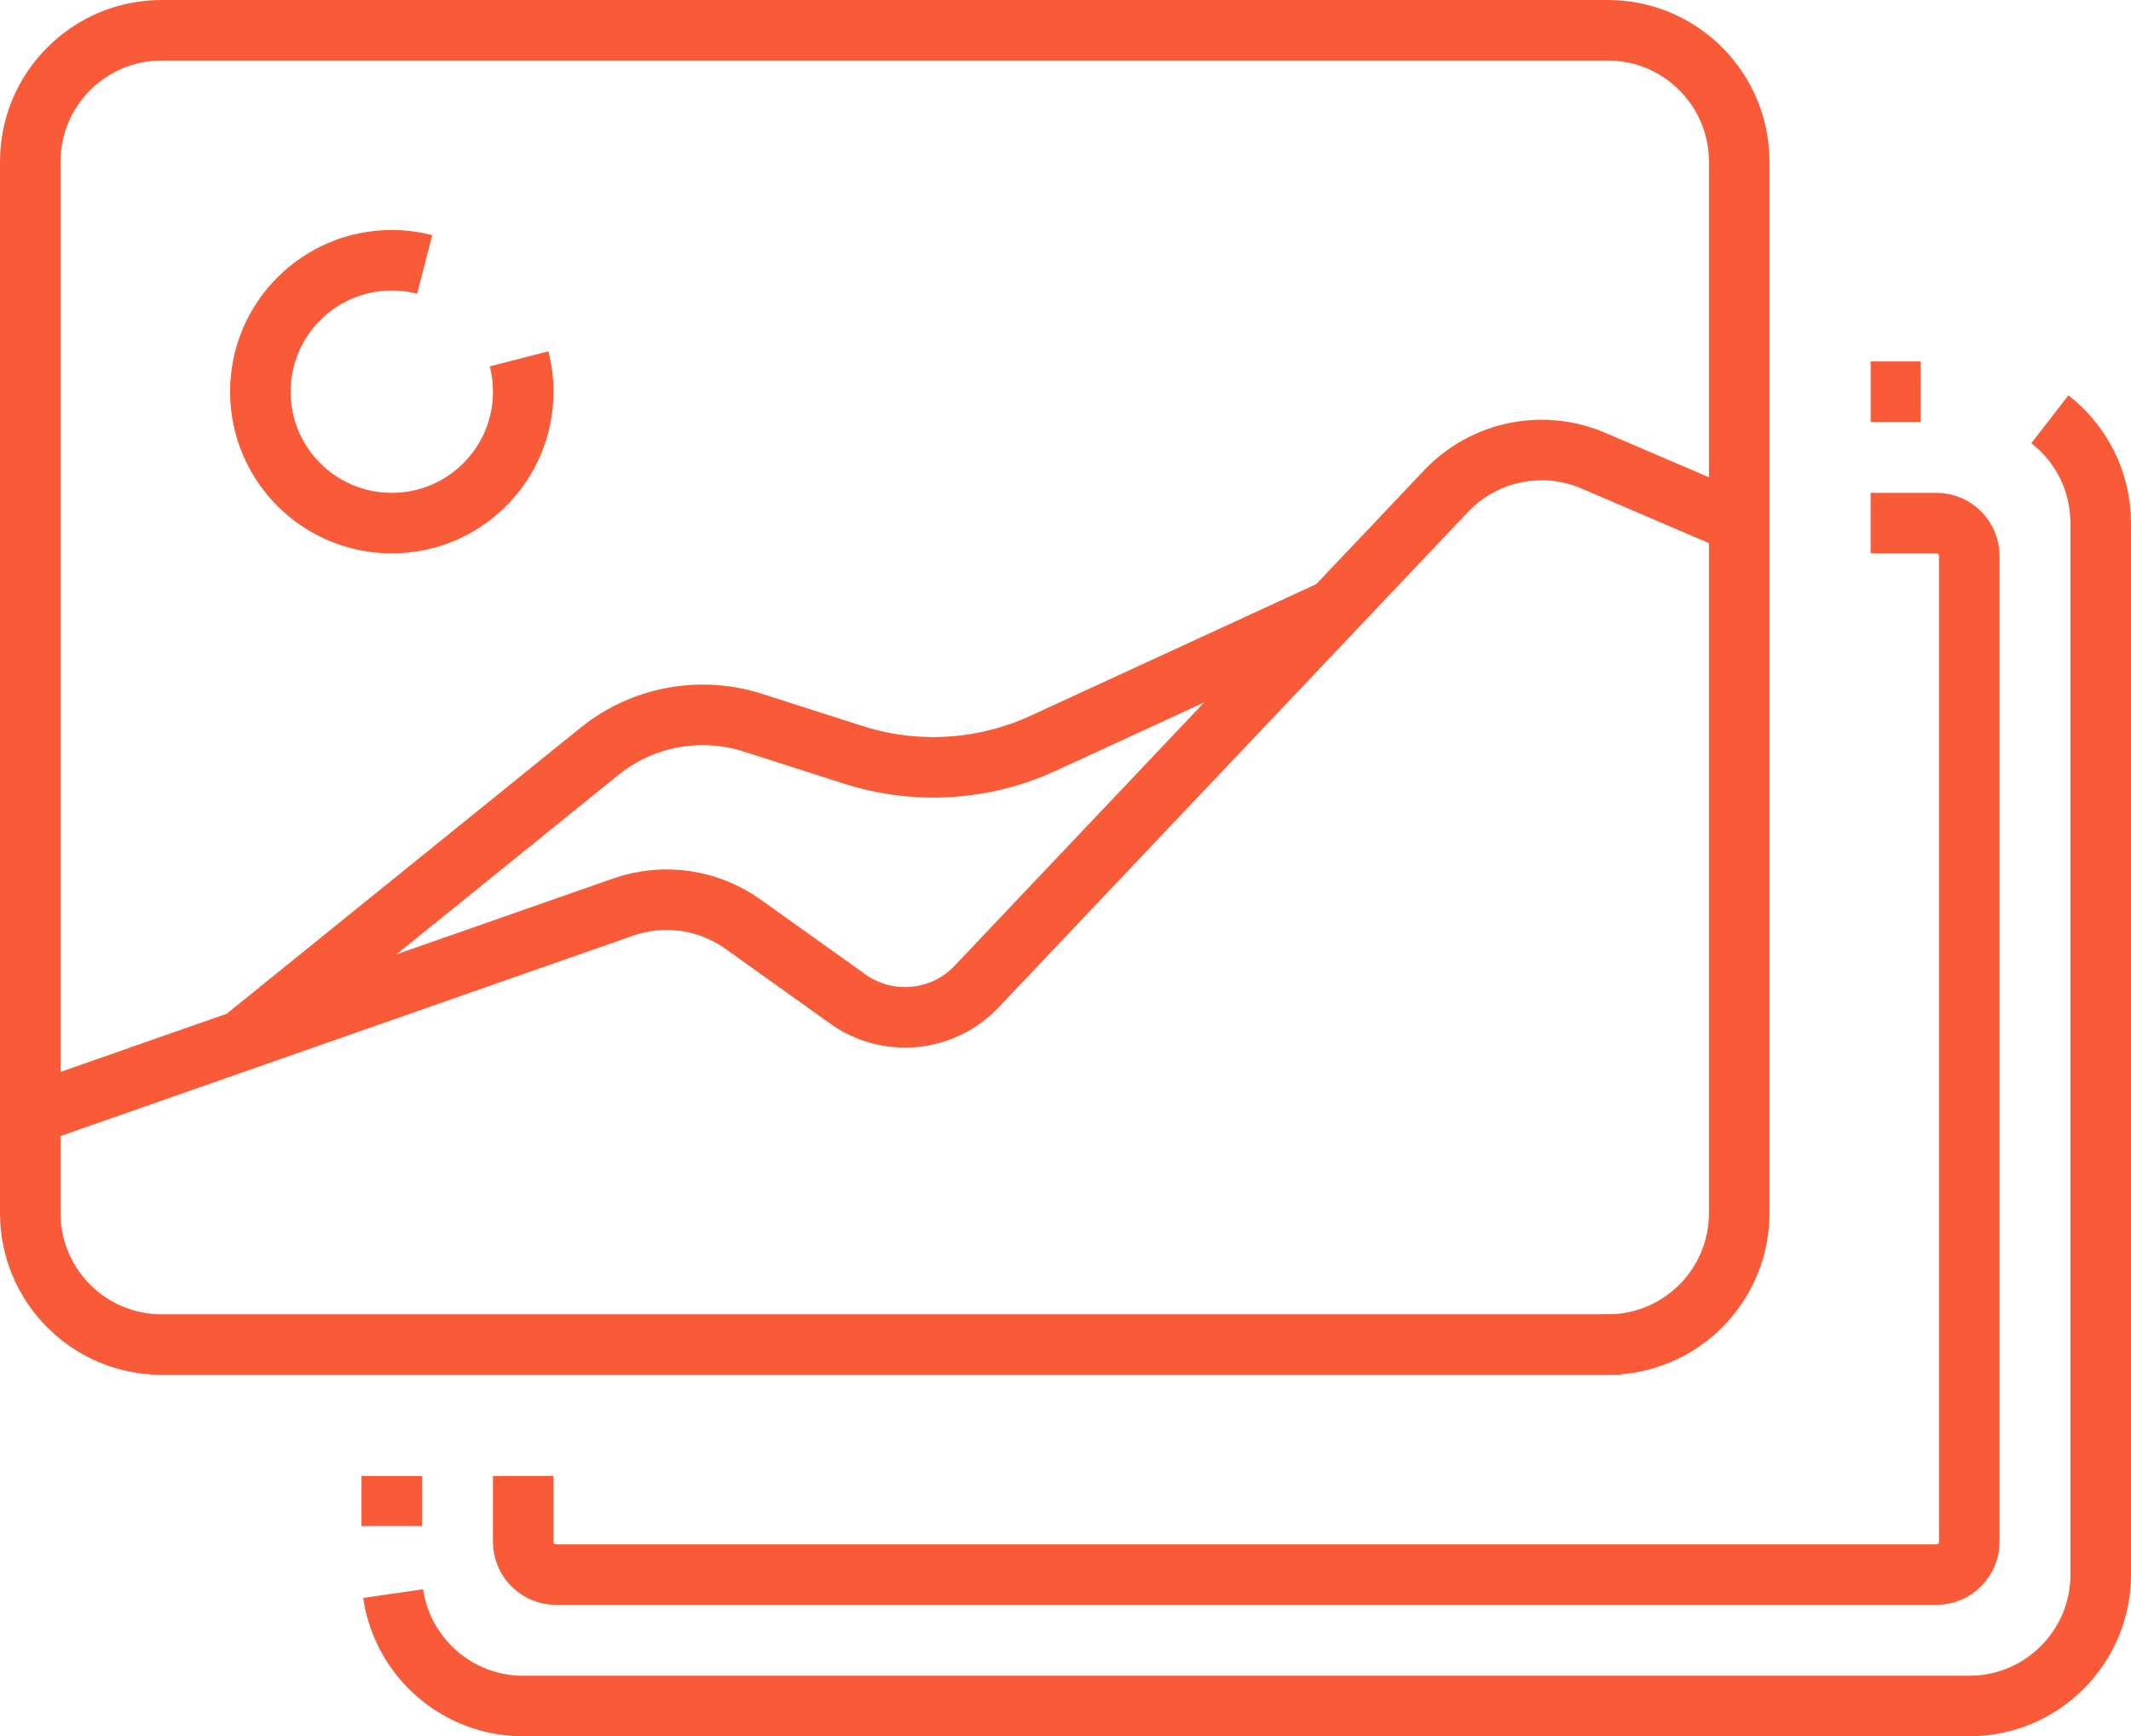
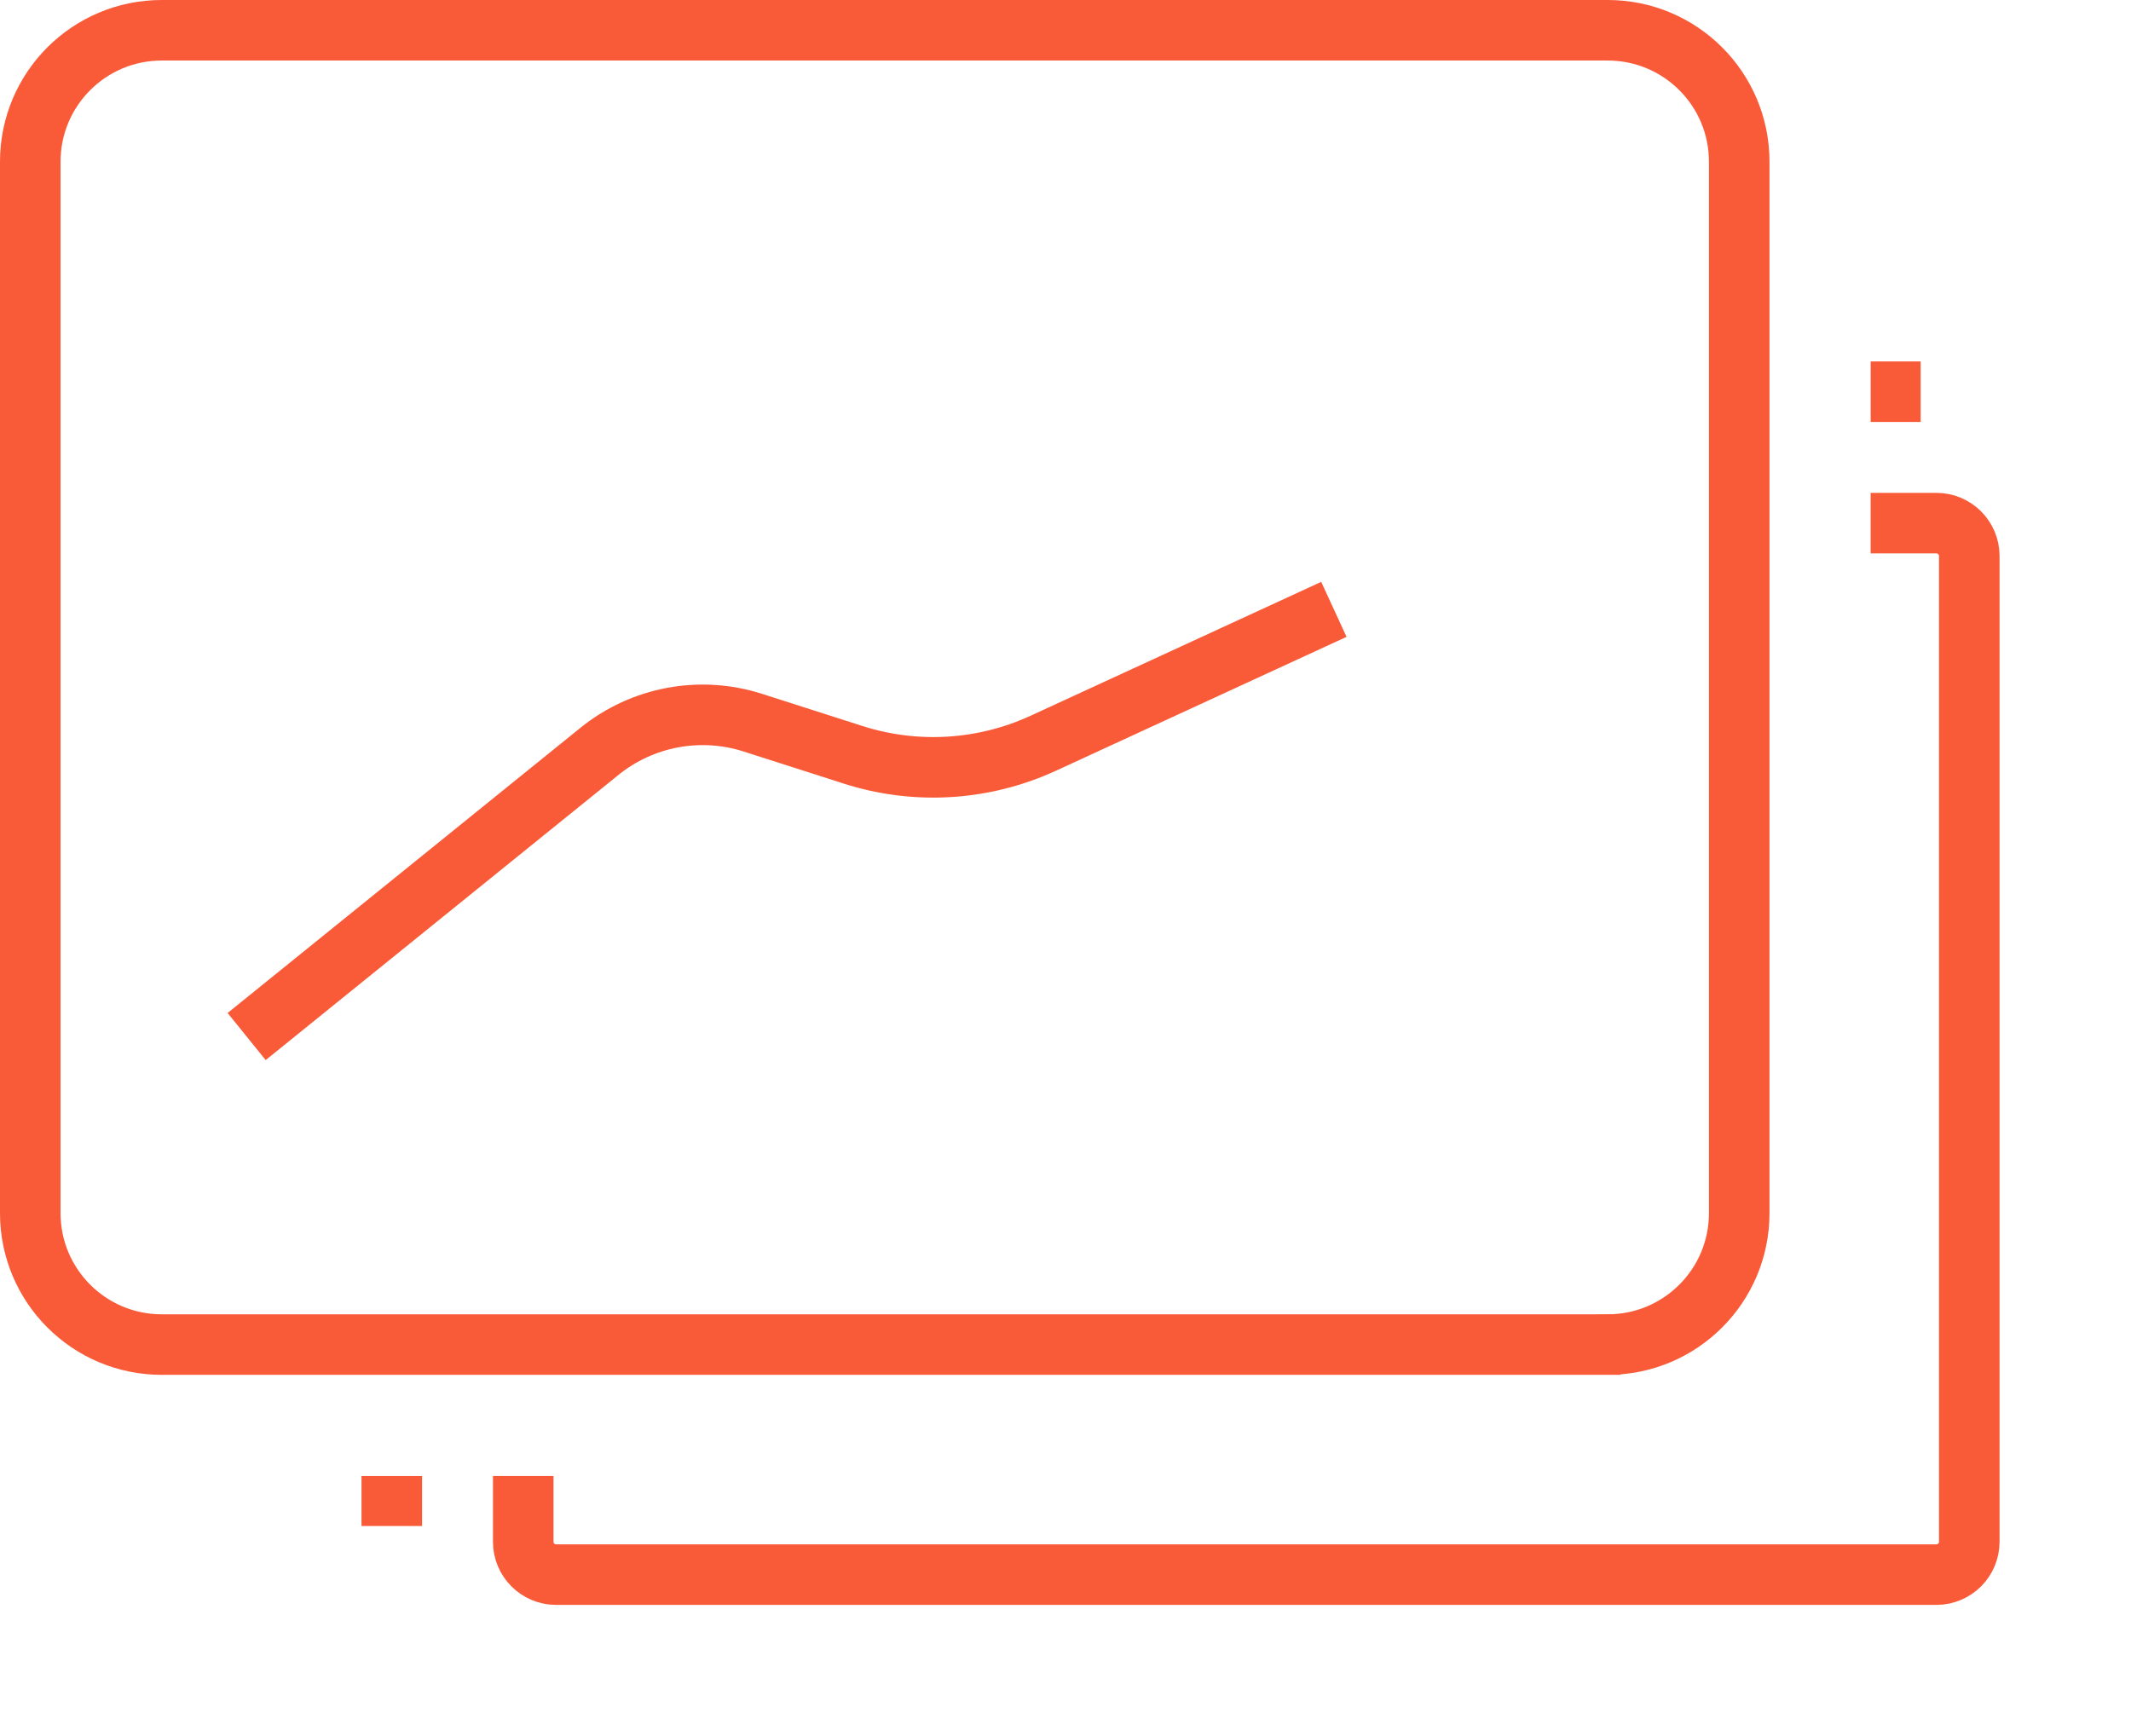
<svg xmlns="http://www.w3.org/2000/svg" id="Layer_2" data-name="Layer 2" width="70.39" height="57.364" viewBox="0 0 70.39 57.364">
  <g id="Layer_1-2" data-name="Layer 1">
    <g>
      <g id="g1027">
        <path id="path1029" d="M53.107,44.422H5.342c-2.398,0-4.342-1.944-4.342-4.342V5.342C1,2.944,2.944,1,5.342,1h47.765c2.398,0,4.342,1.944,4.342,4.342v34.738c0,2.398-1.944,4.342-4.342,4.342Z" fill="none" stroke="#f95a37" stroke-miterlimit="10" stroke-width="2" />
      </g>
      <g id="g1031">
        <path id="path1033" d="M61.791,12.941h1.651" fill="none" stroke="#f95a37" stroke-miterlimit="10" stroke-width="2" />
      </g>
      <g id="g1035">
-         <path id="path1037" d="M67.71,13.852c1.023.794,1.68,2.036,1.68,3.431v34.738c0,2.398-1.944,4.342-4.342,4.342H17.283c-2.185,0-3.993-1.614-4.297-3.714" fill="none" stroke="#f95a37" stroke-miterlimit="10" stroke-width="2" />
-       </g>
+         </g>
      <g id="g1039">
        <path id="path1041" d="M12.941,50.416v-1.651" fill="none" stroke="#f95a37" stroke-miterlimit="10" stroke-width="2" />
      </g>
      <g id="g1043">
-         <path id="path1045" d="M1,36.823l19.585-6.855c1.333-.466,2.809-.256,3.958.565l3.459,2.471c1.323.945,3.139.77,4.257-.41l15.509-16.37c1.251-1.32,3.191-1.721,4.863-1.005l4.817,2.065" fill="none" stroke="#f95a37" stroke-miterlimit="10" stroke-width="2" />
-       </g>
+         </g>
      <g id="g1047">
        <path id="path1049" d="M8.147,34.245l11.653-9.421c1.422-1.15,3.327-1.506,5.068-.948l3.311,1.061c2.069.663,4.311.526,6.284-.383l9.597-4.422" fill="none" stroke="#f95a37" stroke-miterlimit="10" stroke-width="2" />
      </g>
      <g id="g1051">
-         <path id="path1053" d="M17.147,11.855c.089.347.137.711.137,1.086,0,2.398-1.944,4.342-4.342,4.342s-4.342-1.944-4.342-4.342,1.944-4.342,4.342-4.342c.375,0,.739.048,1.086.137" fill="none" stroke="#f95a37" stroke-miterlimit="10" stroke-width="2" />
-       </g>
+         </g>
      <g id="g1055">
        <path id="path1057" d="M17.283,48.765v2.171c0,.6.486,1.086,1.086,1.086h45.593c.6,0,1.086-.486,1.086-1.086V18.369c0-.6-.486-1.086-1.086-1.086h-2.172" fill="none" stroke="#f95a37" stroke-miterlimit="10" stroke-width="2" />
      </g>
    </g>
  </g>
</svg>